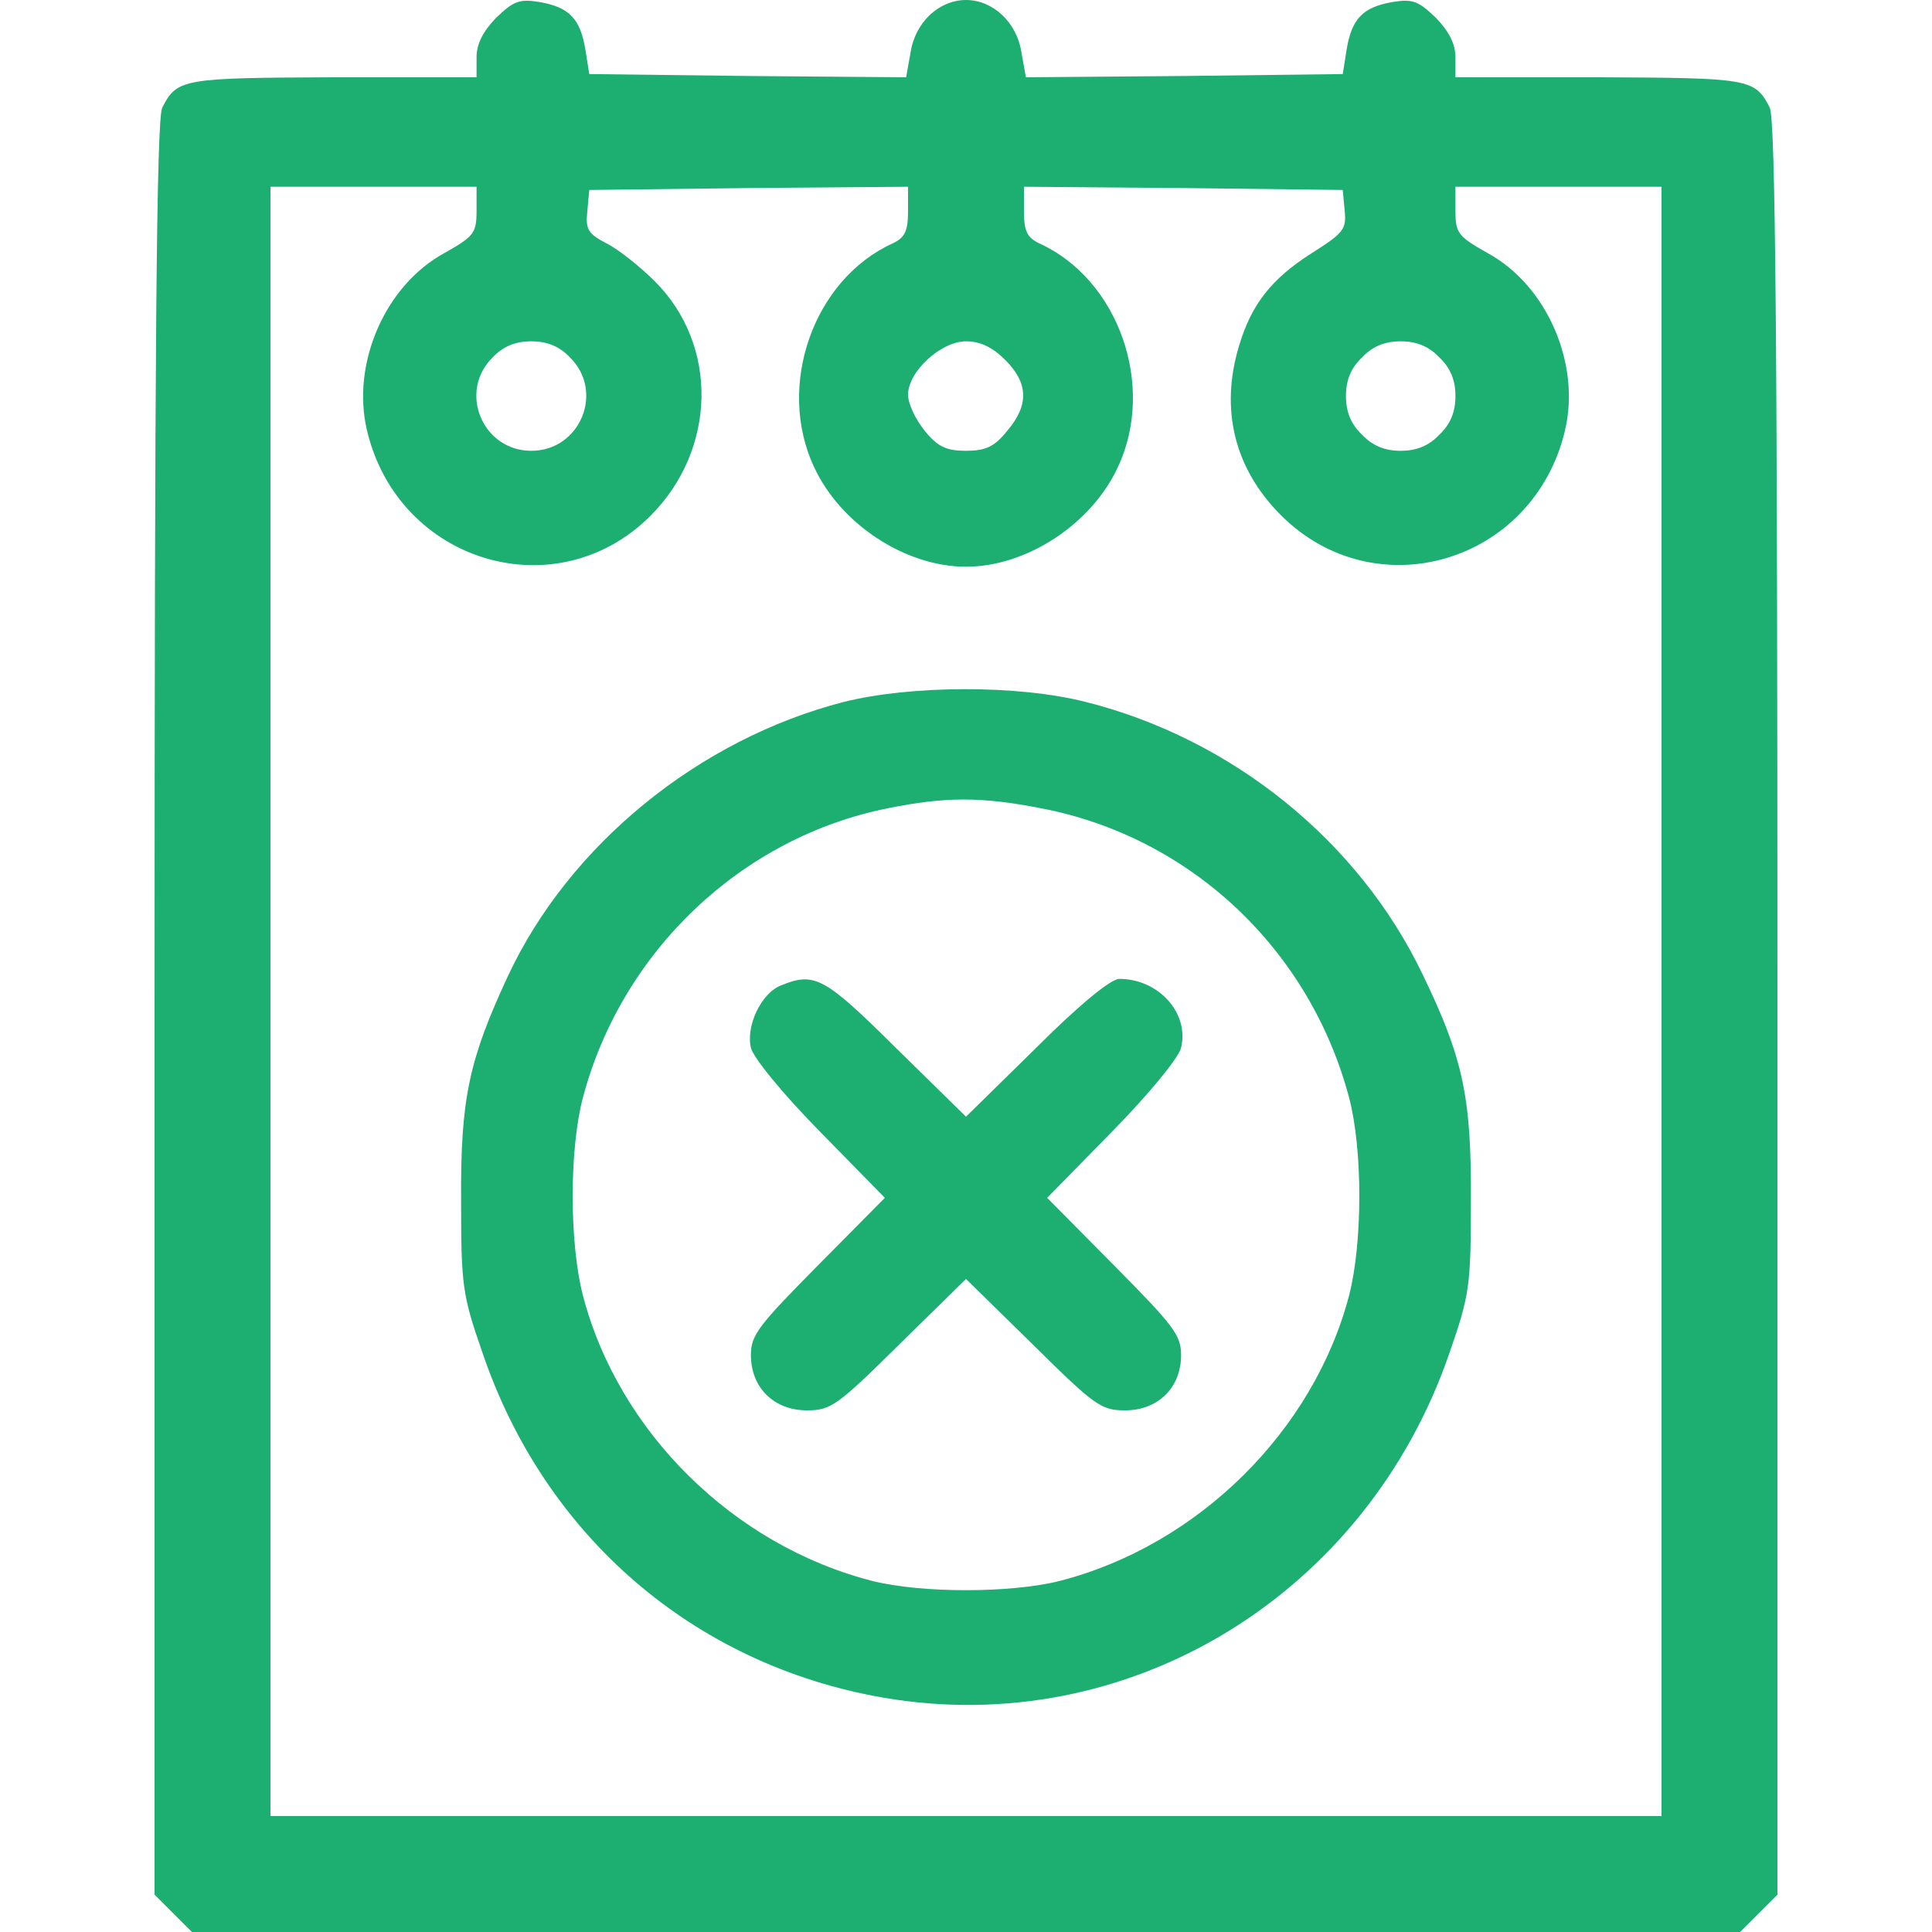
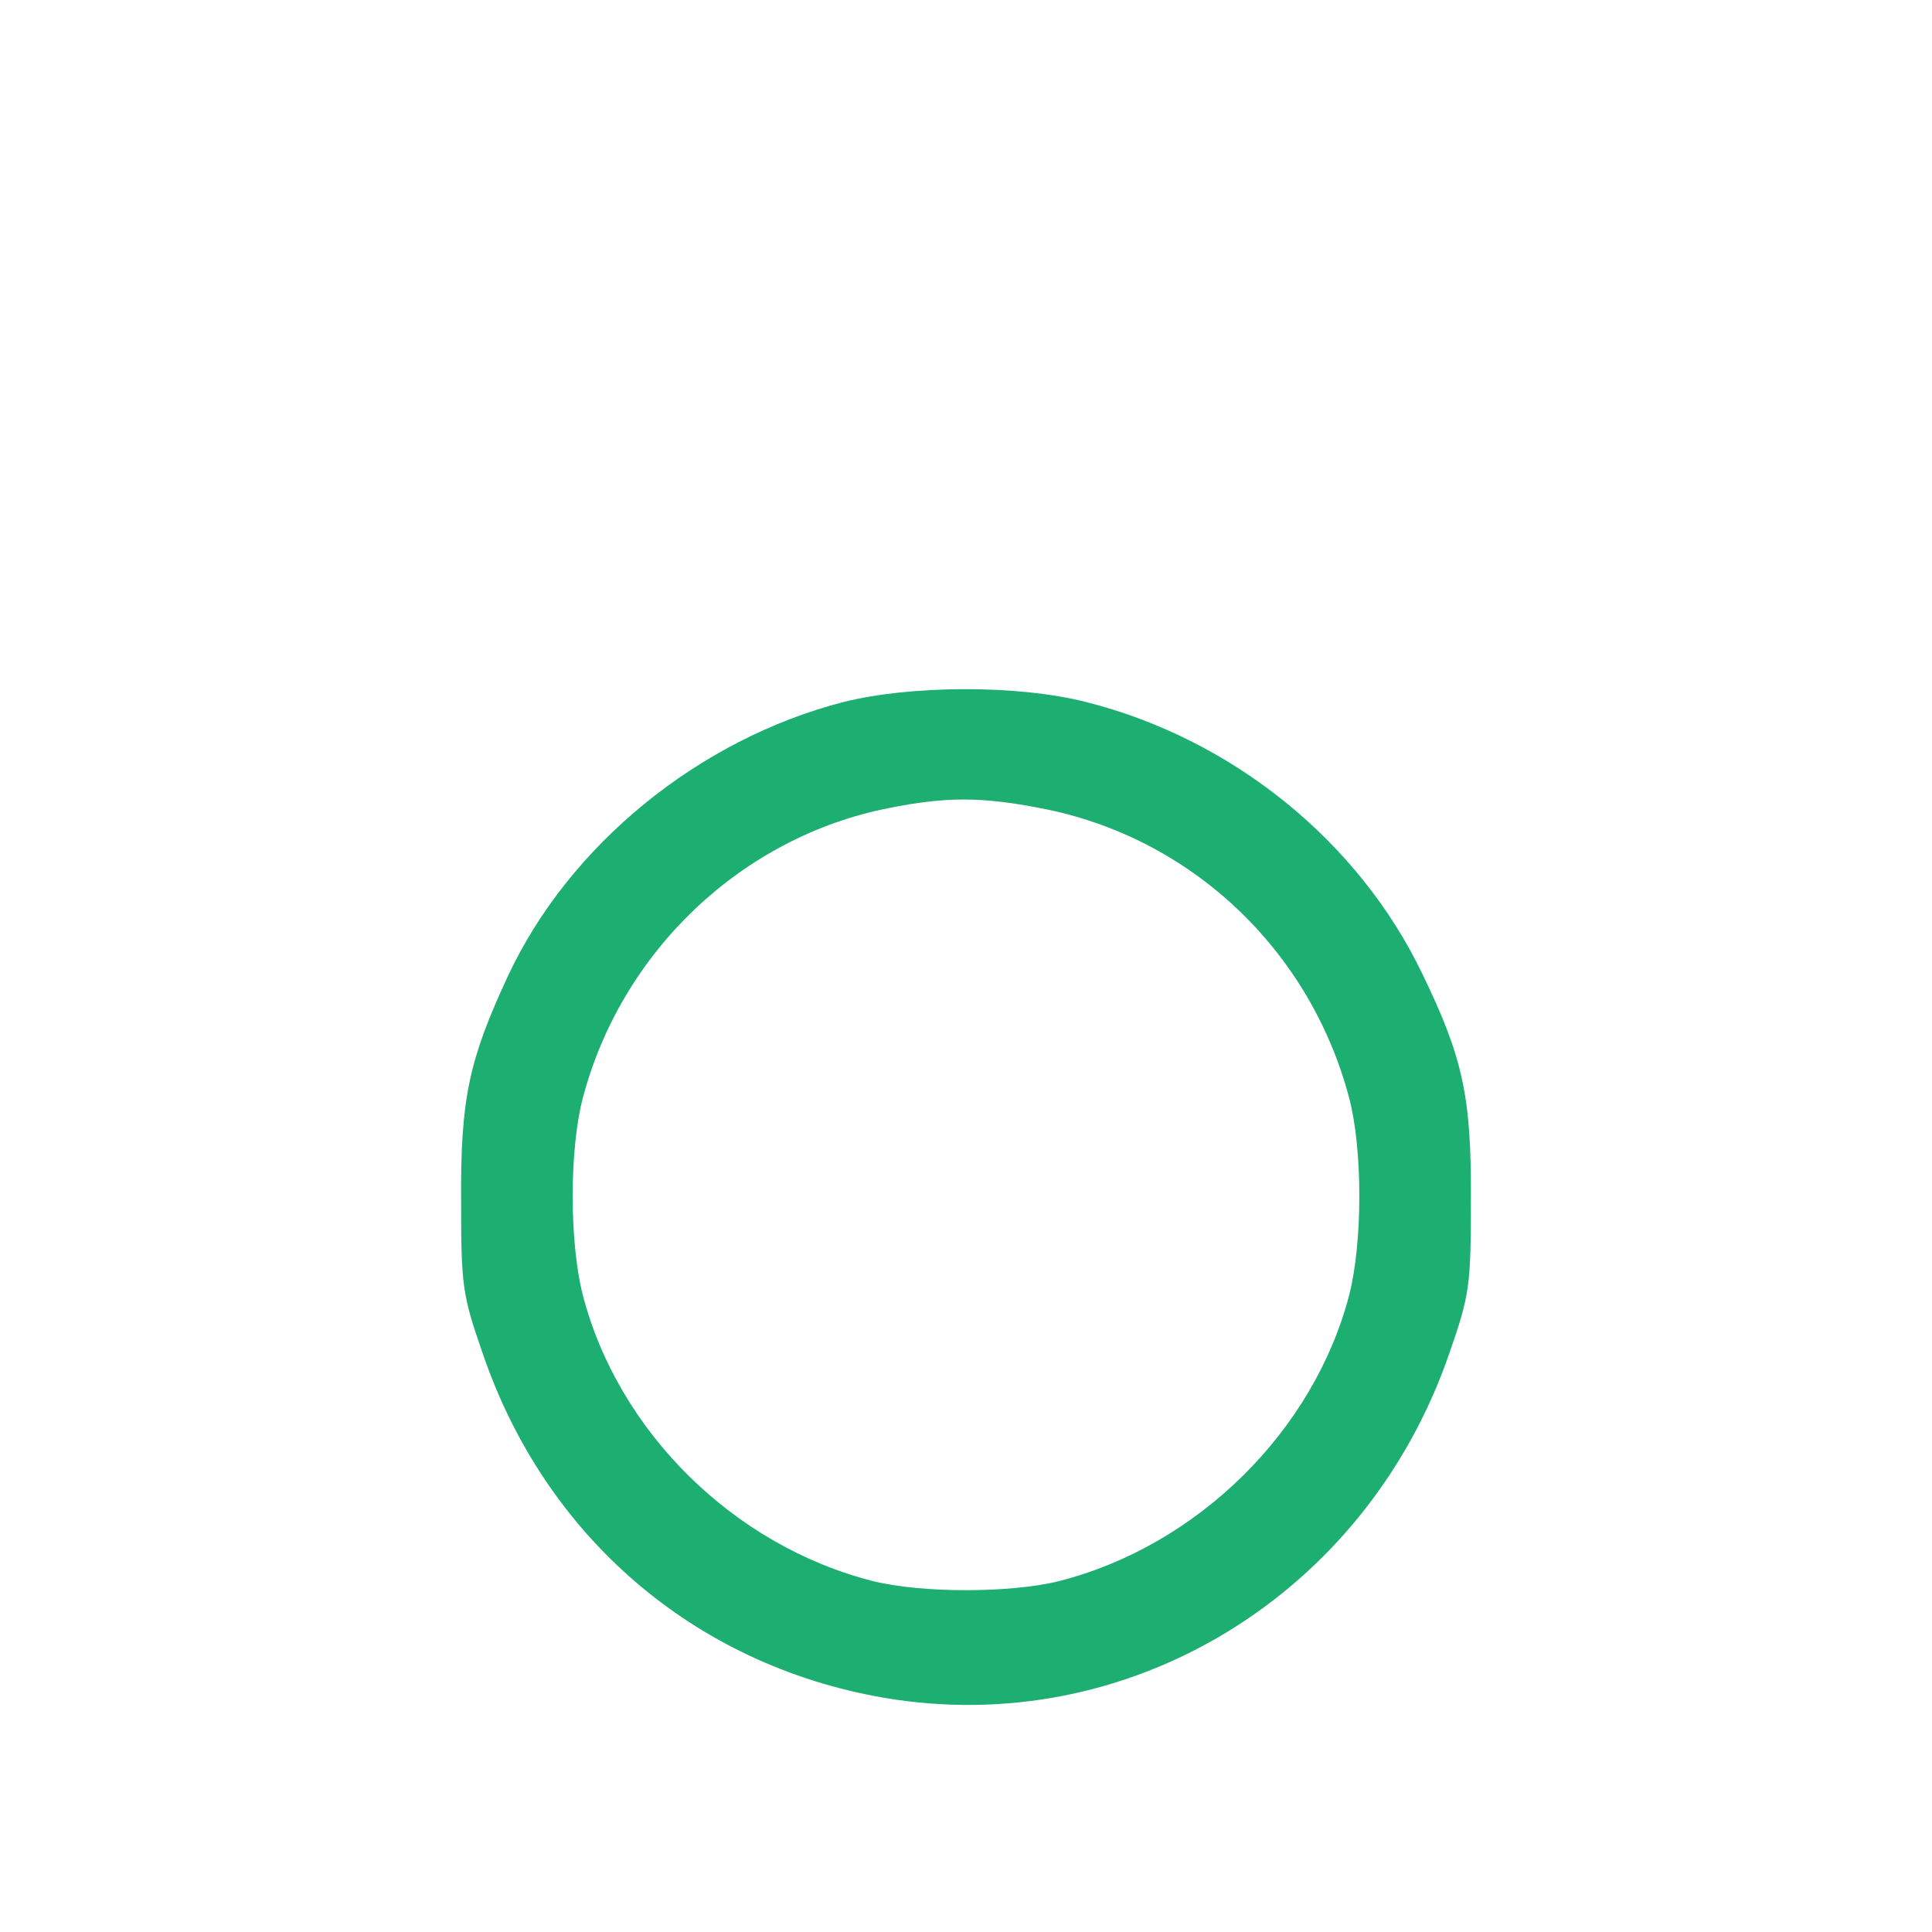
<svg xmlns="http://www.w3.org/2000/svg" width="300pt" height="300pt" viewBox="0 0 300 300" preserveAspectRatio="xMidYMid meet">
  <g transform="translate(0,300) scale(0.1,-0.1)" fill="#1daf71" stroke="none">
-     <path d="M770 2972 c-20 -21 -30 -40 -30 -61 l0 -31 -222 0 c-234 -1 -243 -2 -266 -47 -9 -16 -12 -371 -12 -1398 l0 -1377 29 -29 29 -29 1202 0 1202 0 29 29 29 29 0 1377 c0 1027 -3 1382 -12 1398 -23 45 -32 46 -265 47 l-223 0 0 31 c0 21 -10 40 -30 61 -27 26 -36 30 -67 25 -47 -8 -64 -26 -72 -74 l-6 -38 -246 -3 -246 -2 -7 39 c-7 46 -44 81 -86 81 -42 0 -79 -35 -86 -81 l-7 -39 -246 2 -246 3 -6 38 c-8 48 -25 66 -72 74 -31 5 -40 1 -67 -25z m-30 -299 c0 -35 -4 -40 -50 -66 -92 -50 -145 -172 -120 -276 49 -205 294 -278 440 -132 103 103 106 265 7 364 -23 23 -57 50 -75 59 -29 15 -33 22 -30 50 l3 33 248 3 247 2 0 -38 c0 -31 -5 -41 -24 -50 -123 -56 -181 -221 -122 -347 41 -89 142 -155 236 -155 94 0 195 66 236 155 59 126 1 291 -122 347 -19 9 -24 19 -24 50 l0 38 248 -2 247 -3 3 -32 c3 -29 -2 -35 -51 -66 -63 -40 -94 -80 -113 -144 -30 -99 -7 -191 65 -263 147 -147 392 -74 441 131 25 104 -28 226 -120 276 -46 26 -50 31 -50 66 l0 37 160 0 160 0 0 -1265 0 -1265 -1080 0 -1080 0 0 1265 0 1265 160 0 160 0 0 -37z m145 -228 c54 -53 16 -145 -60 -145 -76 0 -114 92 -60 145 16 17 35 25 60 25 25 0 44 -8 60 -25z m676 -4 c36 -36 37 -70 3 -110 -20 -25 -34 -31 -64 -31 -30 0 -44 6 -64 31 -14 17 -26 42 -26 56 0 36 51 83 90 83 22 0 41 -9 61 -29z m674 4 c17 -16 25 -35 25 -60 0 -25 -8 -44 -25 -60 -16 -17 -35 -25 -60 -25 -25 0 -44 8 -60 25 -17 16 -25 35 -25 60 0 25 8 44 25 60 16 17 35 25 60 25 25 0 44 -8 60 -25z" />
    <path d="M1310 1910 c-225 -58 -426 -222 -521 -425 -61 -131 -74 -191 -73 -350 0 -131 2 -146 33 -235 97 -286 329 -485 622 -536 381 -66 751 159 880 536 31 89 33 104 33 235 1 161 -12 222 -75 352 -99 207 -296 366 -523 423 -106 27 -272 26 -376 0z m306 -165 c232 -44 418 -219 479 -450 21 -80 21 -224 0 -306 -55 -211 -235 -389 -450 -444 -76 -19 -214 -19 -290 0 -216 55 -395 232 -450 444 -21 82 -21 226 0 306 60 228 247 405 474 450 89 18 145 18 237 0z" />
-     <path d="M1213 1470 c-31 -12 -55 -63 -47 -97 4 -16 50 -72 108 -131 l100 -102 -104 -105 c-92 -93 -104 -108 -104 -139 0 -51 36 -86 87 -86 37 0 47 7 143 102 l104 102 104 -102 c96 -95 106 -102 143 -102 51 0 87 35 87 86 0 31 -12 46 -104 139 l-104 105 100 102 c58 59 104 115 108 131 13 54 -35 107 -96 107 -13 0 -62 -40 -129 -107 l-109 -107 -109 107 c-111 110 -126 118 -178 97z" />
  </g>
</svg>